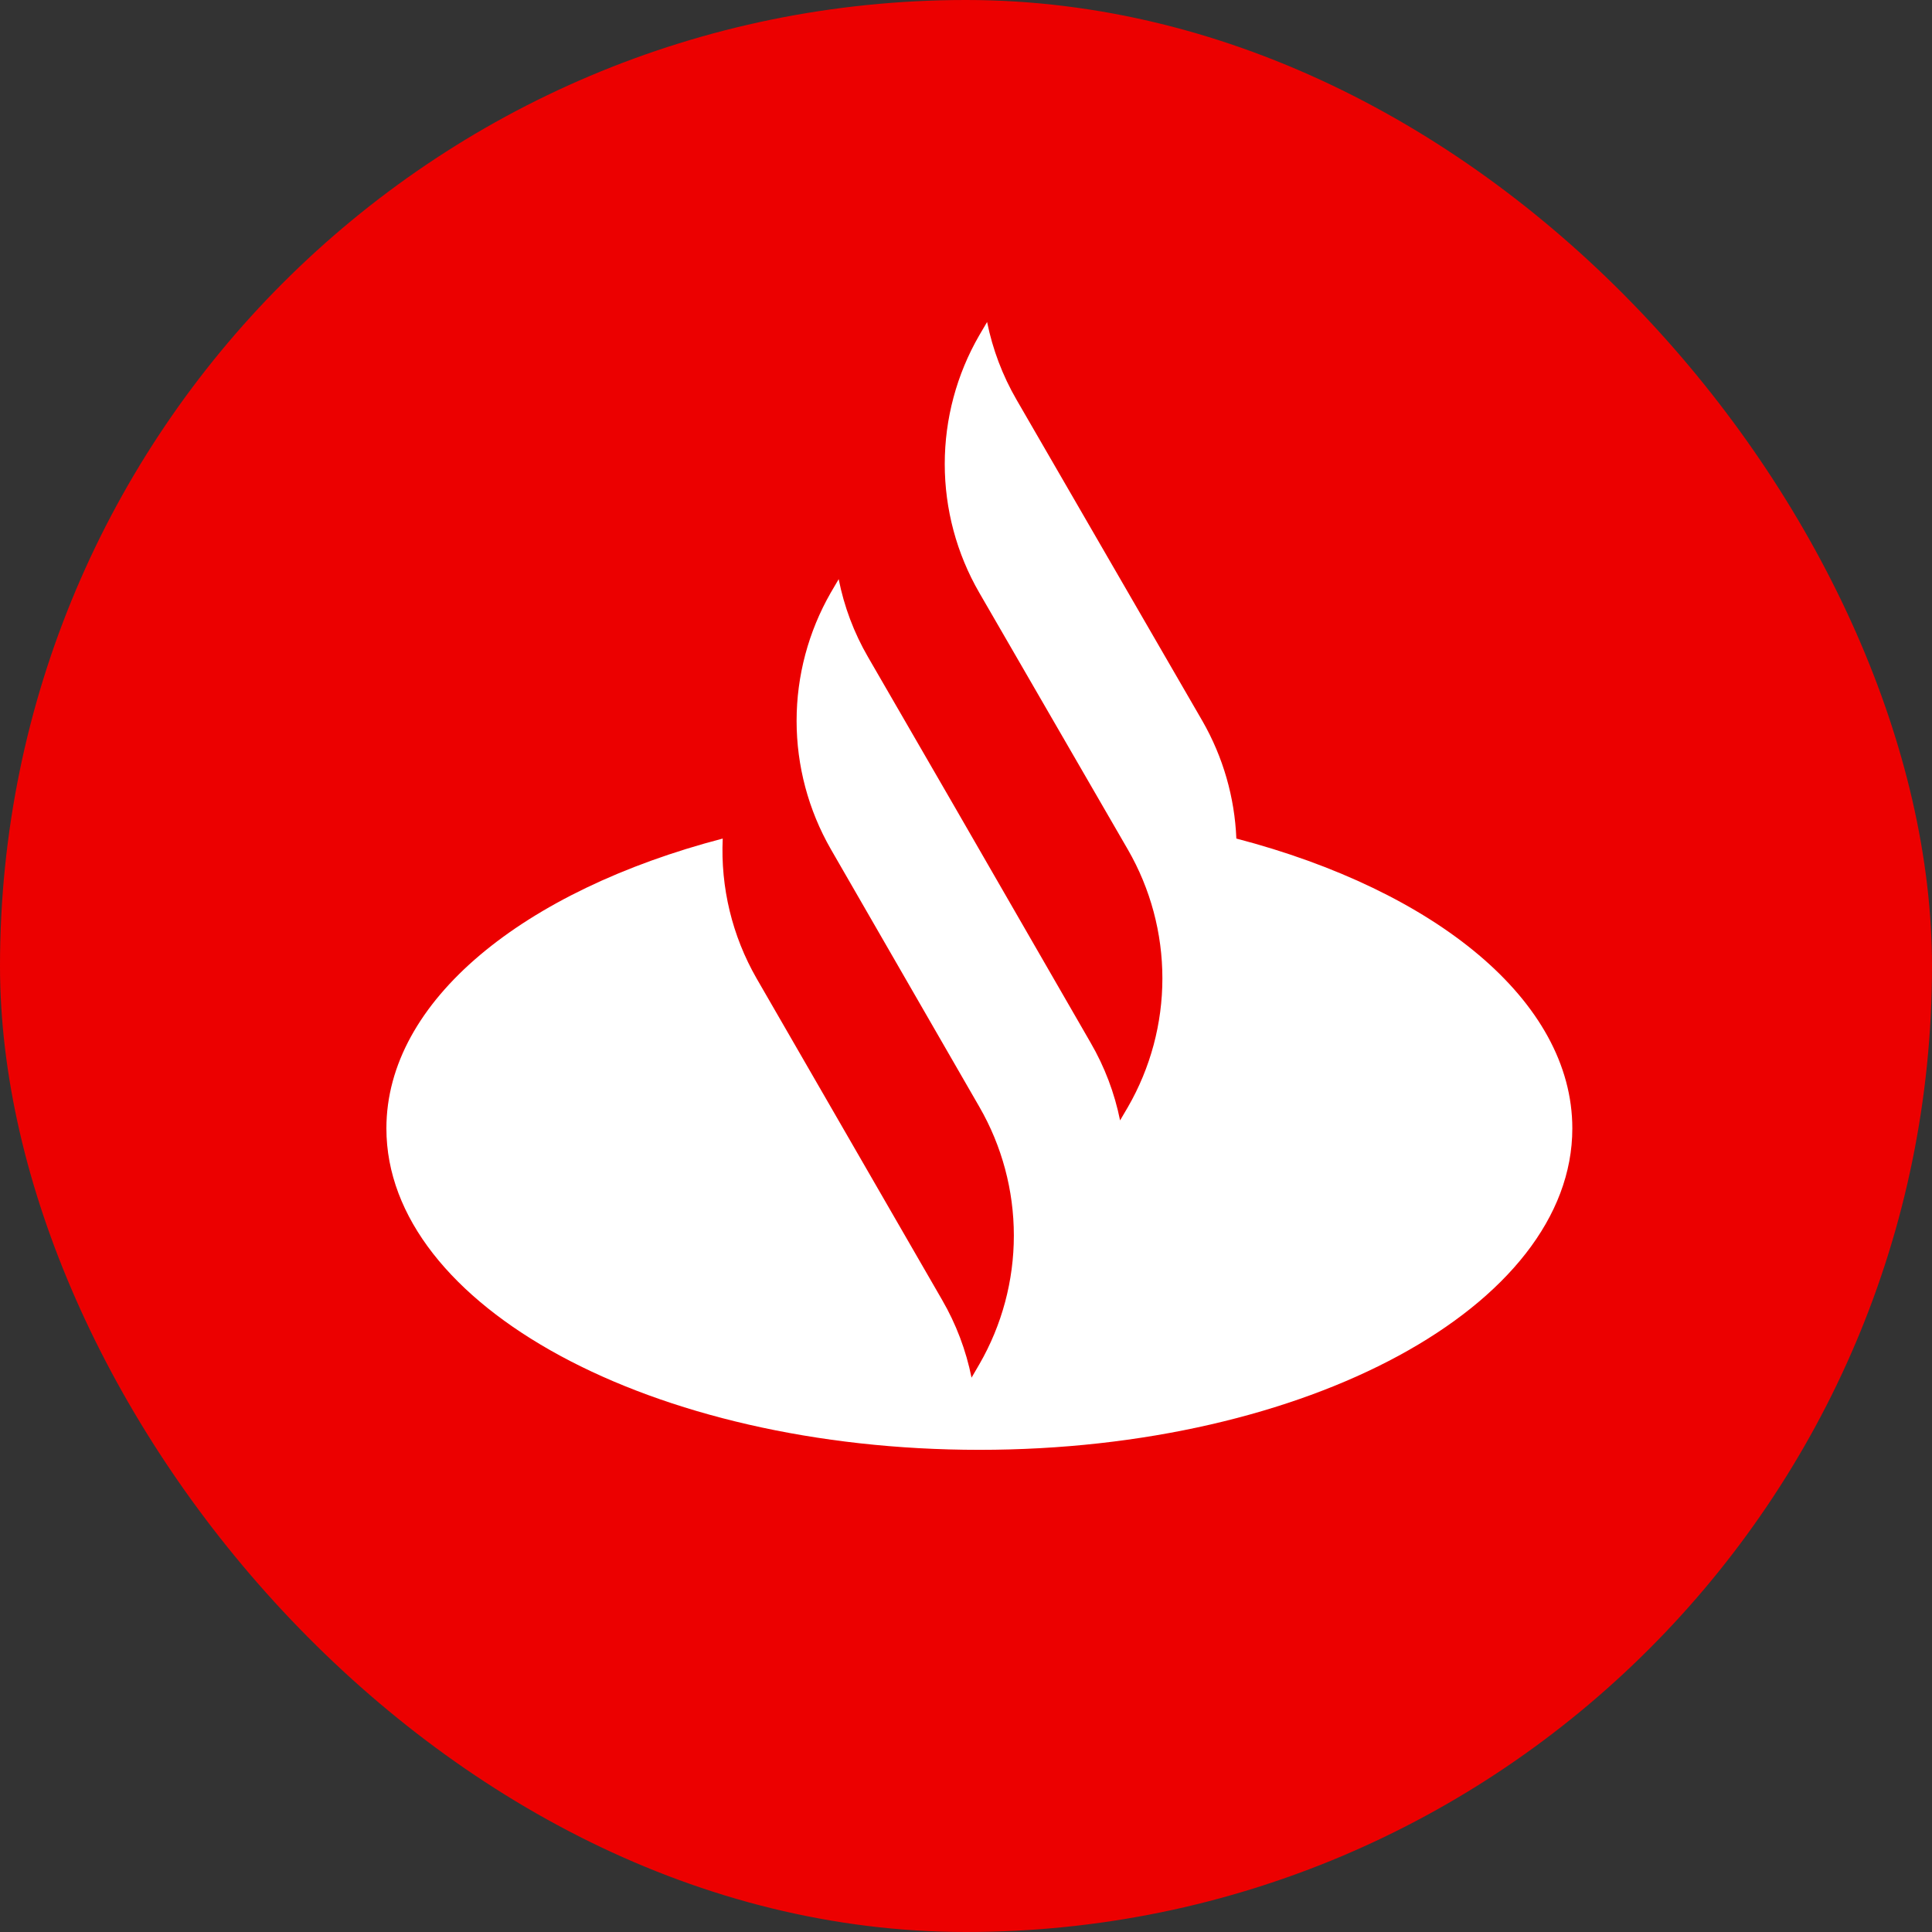
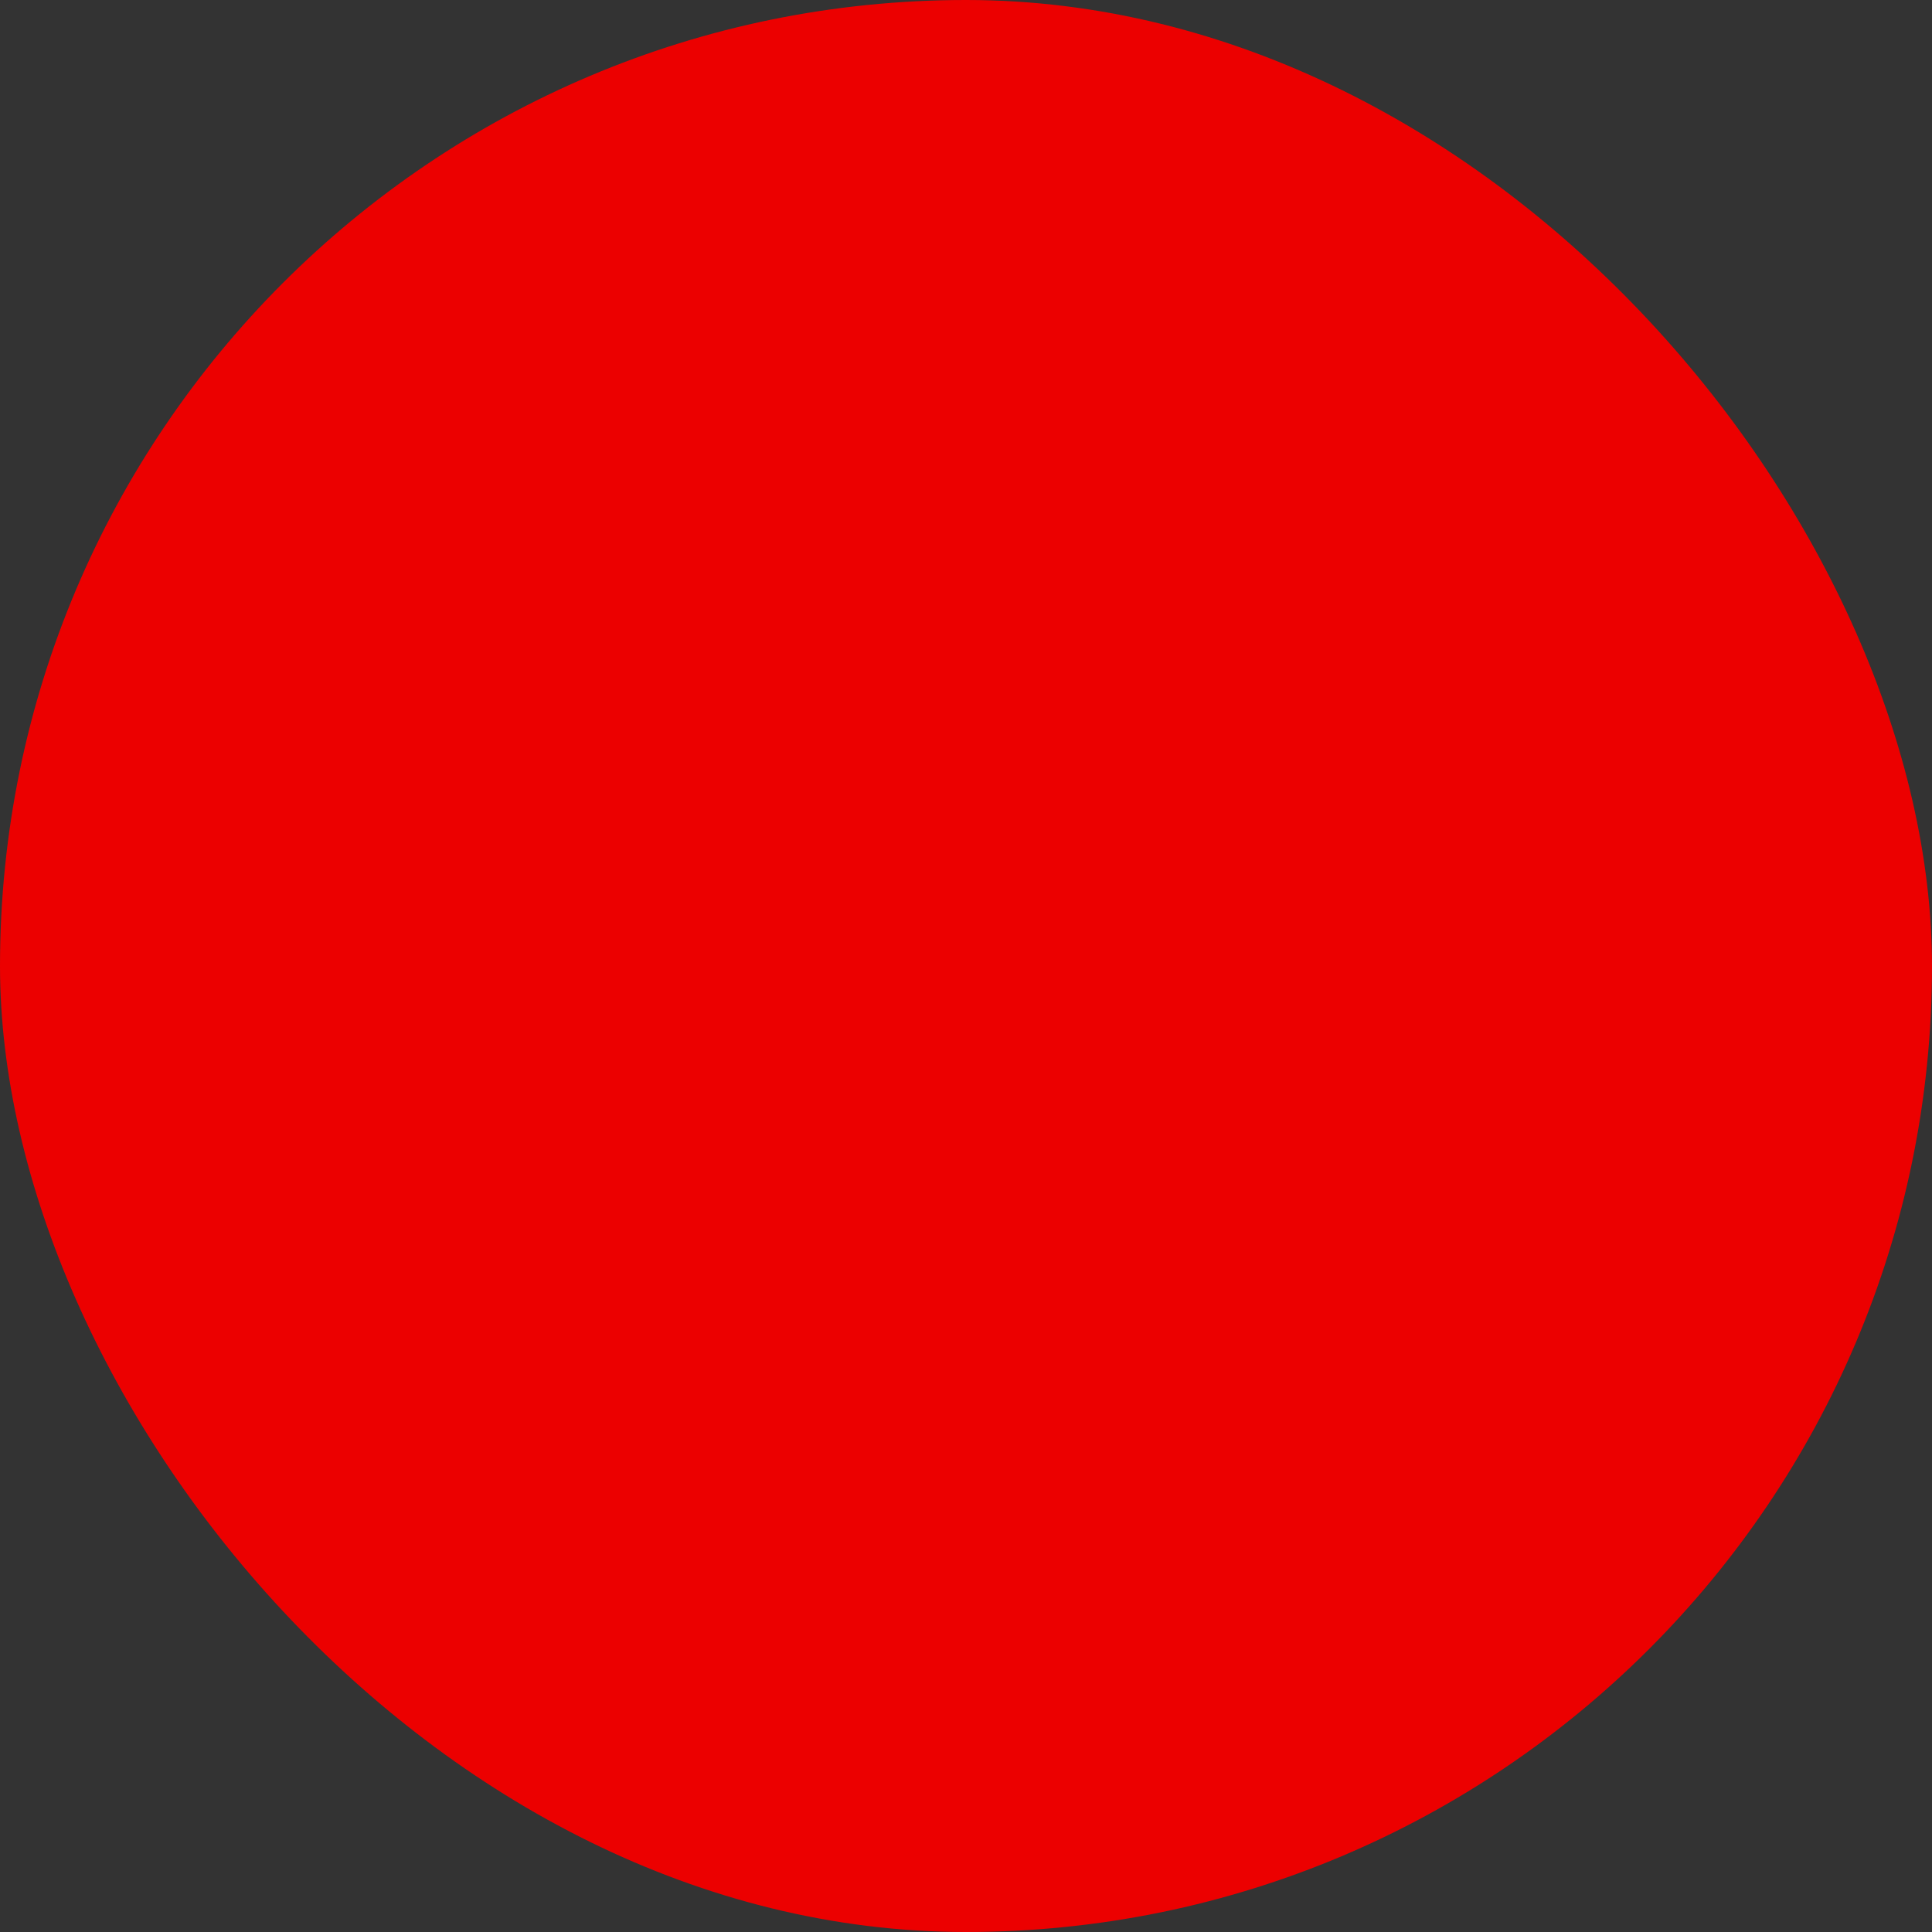
<svg xmlns="http://www.w3.org/2000/svg" width="60" height="60" viewBox="0 0 60 60" fill="none">
  <rect x="0" y="0" width="60" height="60" fill="#333333" stroke="none" />
  <rect width="60" height="60" rx="30" fill="#EC0000" />
-   <path d="M37.345 22.396C37.983 23.509 38.344 24.76 38.396 26.042C44.574 27.657 48.83 31.079 48.83 35.044C48.83 40.557 40.588 45.026 30.417 45.026C20.245 45.026 12 40.557 12 35.044C12 31.079 16.263 27.657 22.445 26.042C22.375 27.56 22.739 29.067 23.496 30.385L29.257 40.368C29.692 41.118 30.001 41.934 30.172 42.785L30.417 42.364C31.117 41.15 31.486 39.773 31.486 38.371C31.486 36.969 31.117 35.592 30.417 34.378L25.8 26.368C25.105 25.156 24.739 23.784 24.739 22.387C24.739 20.99 25.105 19.618 25.8 18.406L26.046 17.986C26.214 18.836 26.521 19.653 26.956 20.403L29.65 25.061L33.87 32.382C34.305 33.131 34.614 33.946 34.785 34.795L35.03 34.378C35.73 33.163 36.099 31.786 36.099 30.384C36.099 28.981 35.73 27.604 35.03 26.389L30.41 18.403C29.709 17.189 29.34 15.812 29.34 14.41C29.34 13.008 29.709 11.631 30.41 10.417L30.655 10C30.827 10.849 31.135 11.664 31.569 12.413L37.345 22.396Z" fill="white" />
</svg>